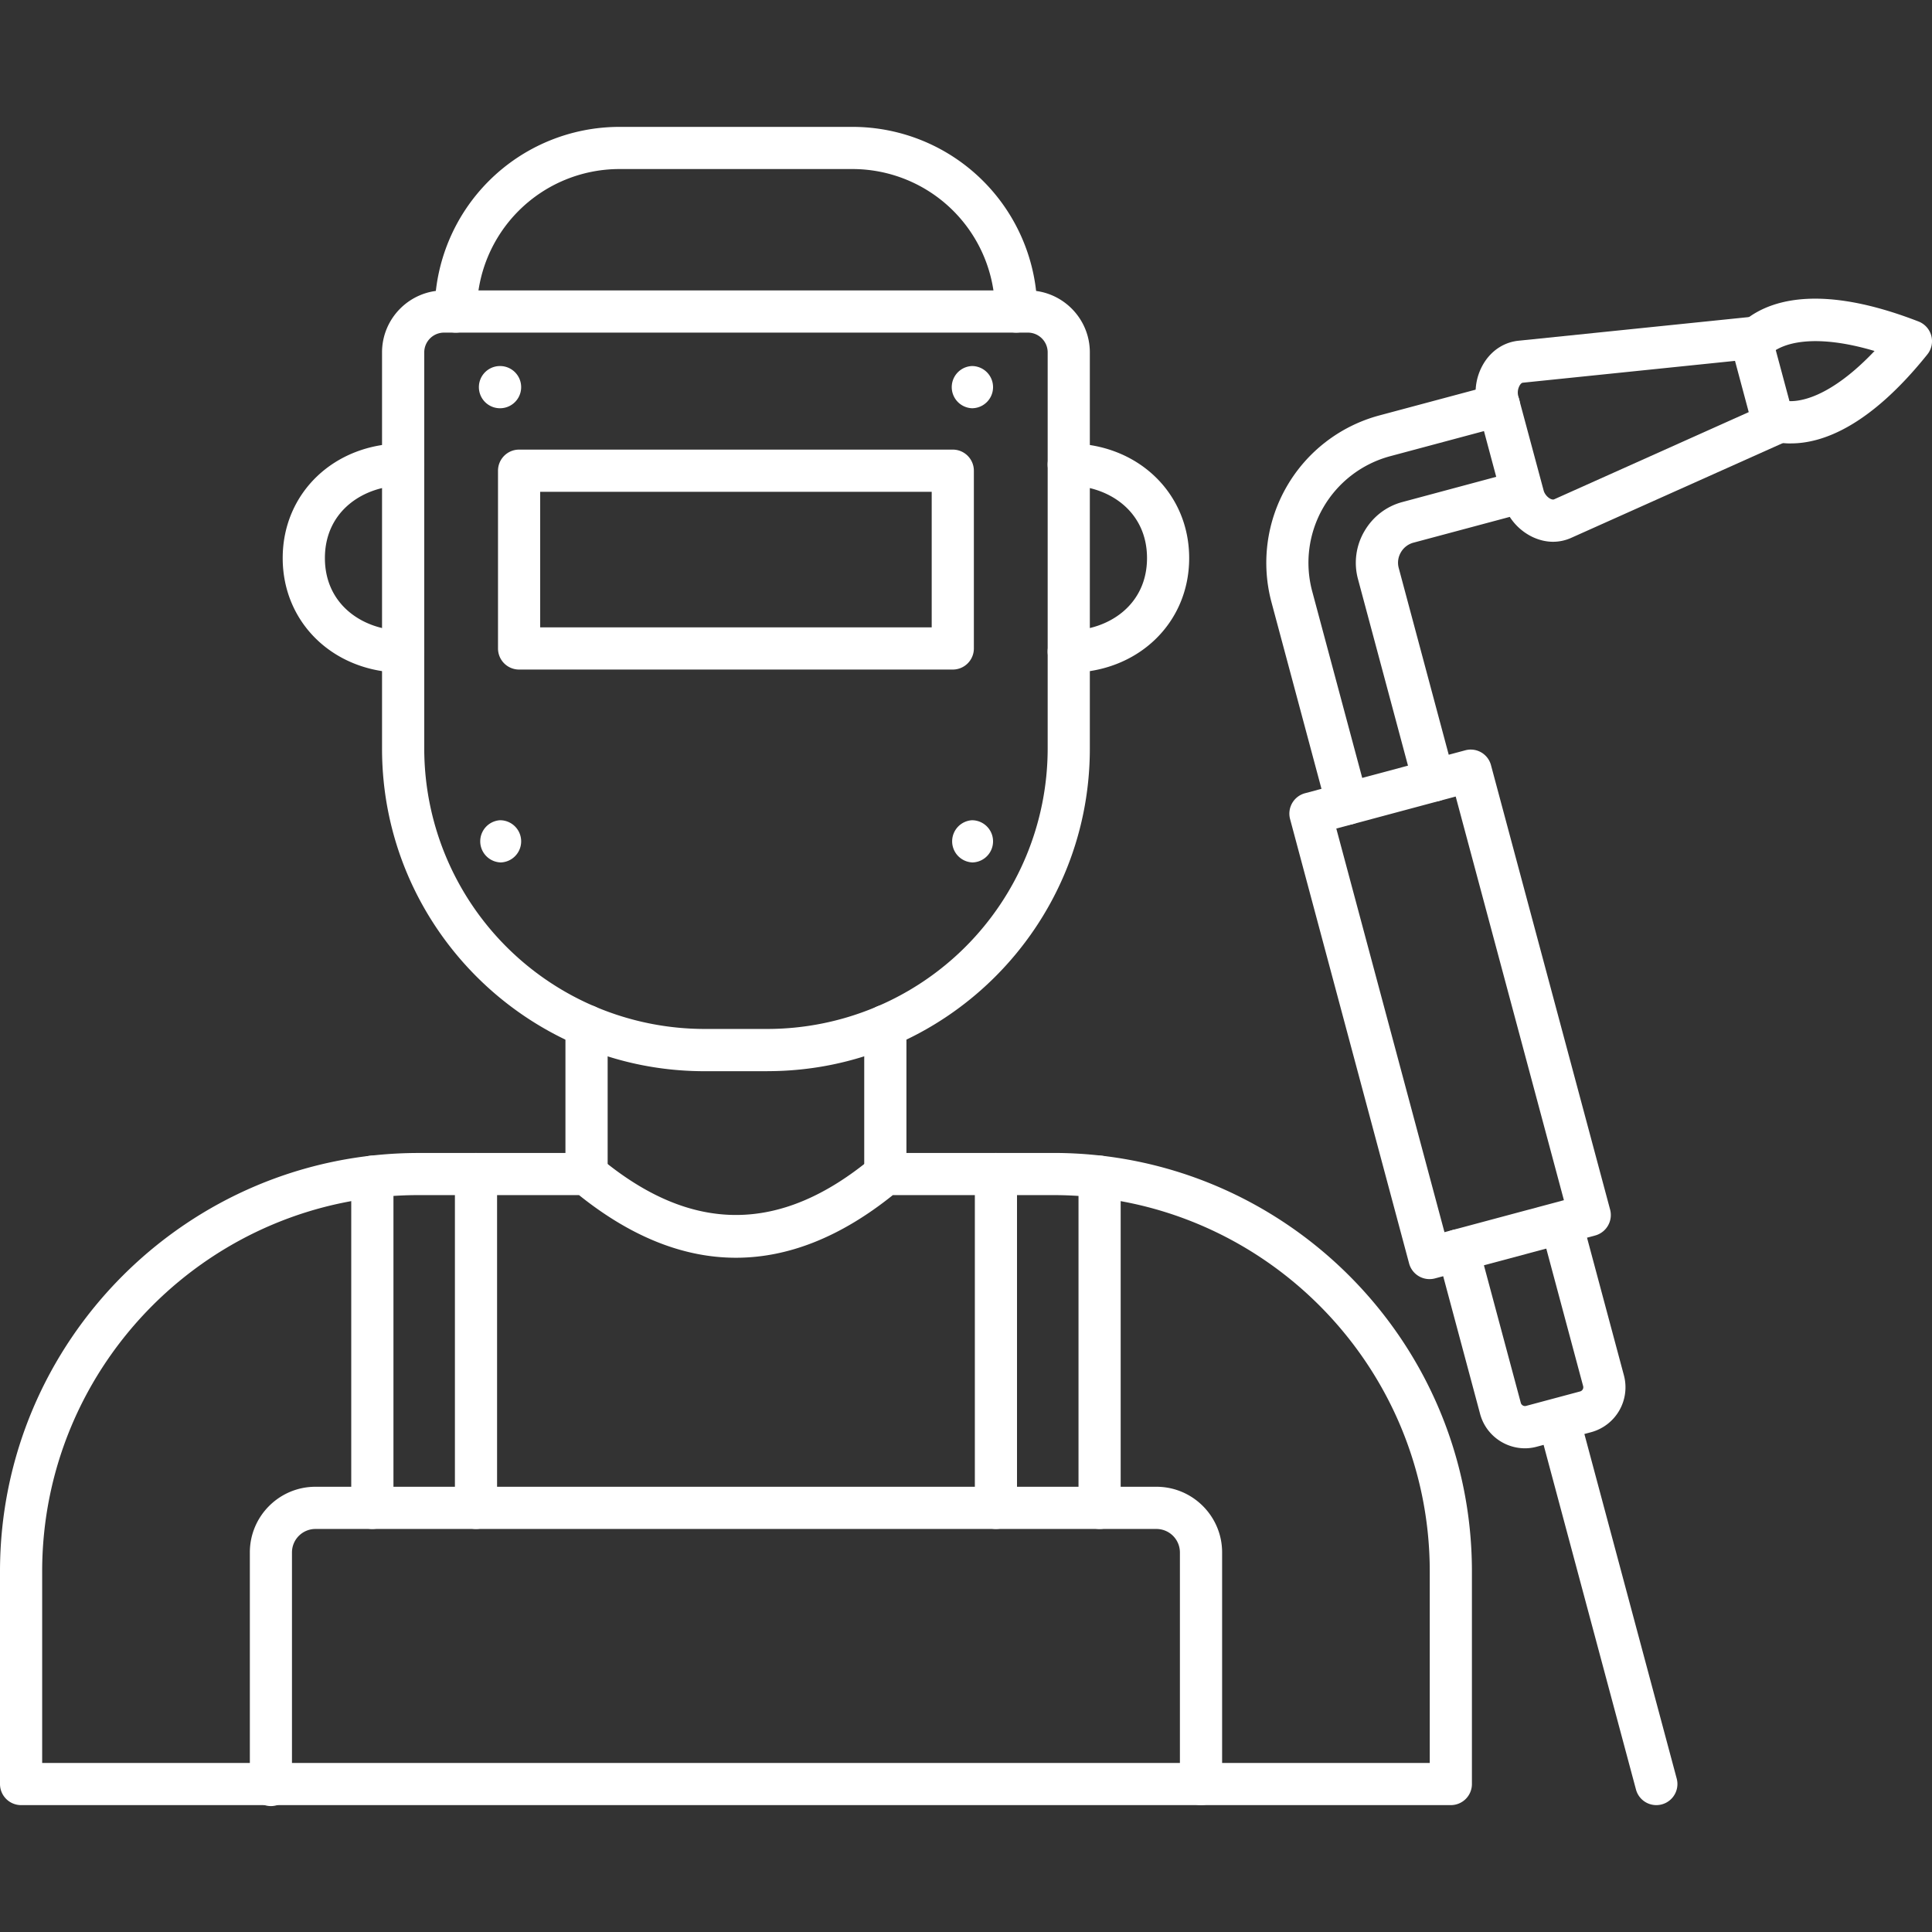
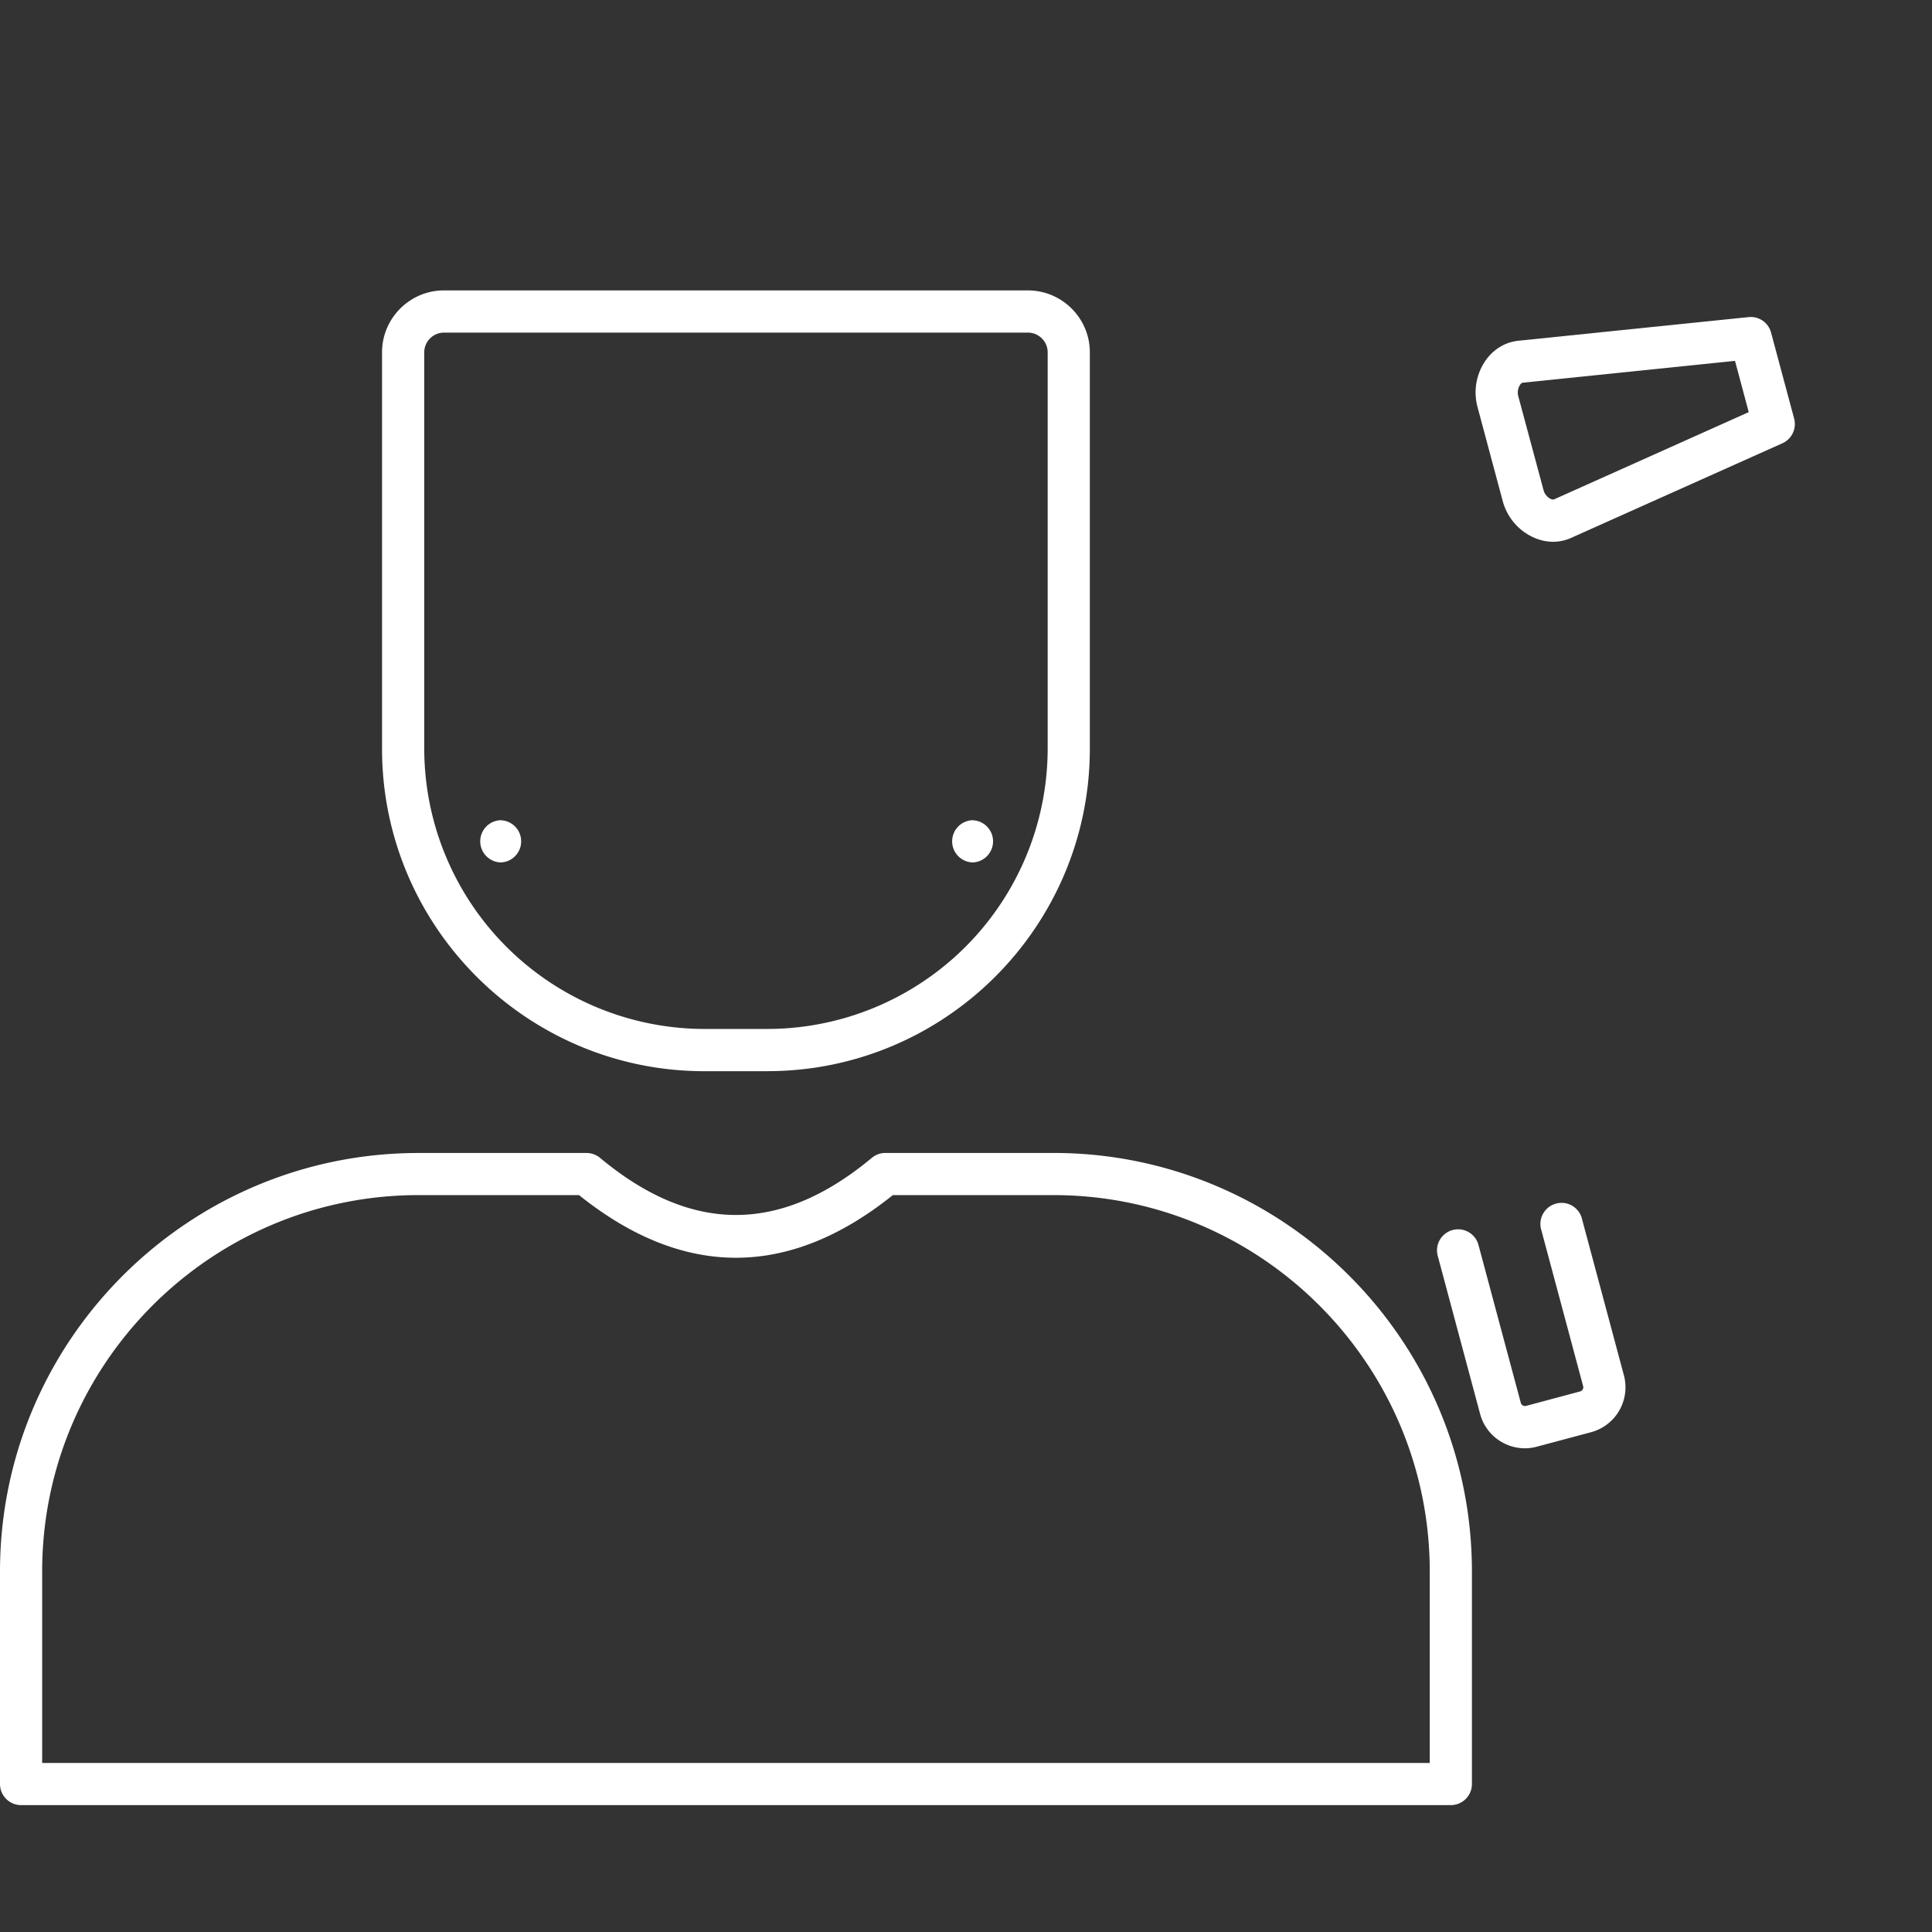
<svg xmlns="http://www.w3.org/2000/svg" version="1.1" width="512" height="512" x="0" y="0" viewBox="0 0 43.349 43.349" style="enable-background:new 0 0 512 512" xml:space="preserve" fill-rule="evenodd" class="">
  <rect x="0" y="0" width="43.349" height="43.349" fill="#333333" stroke="none" />
  <g>
-     <path d="m29.983 18.59 2.427 9.057 2.68-.718-2.428-9.057zm2.092 10.11c-.21 0-.4-.139-.458-.35l-2.671-9.972a.474.474 0 0 1 .335-.58l3.595-.963a.47.47 0 0 1 .578.334l2.673 9.972a.476.476 0 0 1-.335.58l-3.595.963a.476.476 0 0 1-.122.016z" fill="#ffffff" opacity="1" data-original="#000000" />
-     <path d="M32.17 17.986a.472.472 0 0 1-.456-.35l-1.245-4.645a1.399 1.399 0 0 1 .143-1.069c.19-.328.493-.562.855-.658l2.562-.688a.474.474 0 0 1 .245.915l-2.563.686a.464.464 0 0 0-.28.218.456.456 0 0 0-.047.35l1.244 4.646a.473.473 0 0 1-.457.595zm-1.94.52a.472.472 0 0 1-.457-.35l-1.245-4.646a3.424 3.424 0 0 1 2.418-4.188l2.563-.686a.473.473 0 1 1 .245.914l-2.562.686a2.476 2.476 0 0 0-1.75 3.03l1.245 4.645a.473.473 0 0 1-.458.596z" fill="#ffffff" opacity="1" data-original="#000000" />
    <path d="M34.168 8.587c-.02.002-.042.018-.062.048a.32.32 0 0 0-.042.246l.57 2.12c.02.08.085.158.157.193.033.015.06.018.079.01l4.367-1.957-.308-1.15zm.678 3.569c-.154 0-.311-.037-.461-.108a1.257 1.257 0 0 1-.667-.802l-.568-2.12a1.26 1.26 0 0 1 .176-1.028c.18-.261.445-.422.745-.453l5.163-.53a.47.47 0 0 1 .504.348l.518 1.93a.473.473 0 0 1-.264.553l-4.736 2.121a.995.995 0 0 1-.41.089zM34.215 32.496c-.46 0-.882-.308-1.006-.773l-.95-3.545a.473.473 0 1 1 .914-.245l.95 3.544c.013.05.068.082.117.068l1.214-.325a.097.097 0 0 0 .068-.117l-.95-3.545a.474.474 0 0 1 .914-.245l.95 3.545a1.043 1.043 0 0 1-.737 1.277l-1.213.324c-.09.025-.181.037-.27.037z" fill="#ffffff" opacity="1" data-original="#000000" />
-     <path d="M37.163 40.502a.472.472 0 0 1-.456-.35l-2.195-8.19a.474.474 0 0 1 .915-.244l2.194 8.189a.473.473 0 0 1-.458.595zM40.183 9.95c-.222 0-.41-.038-.558-.086a.474.474 0 0 1 .293-.9c.433.14 1.198-.093 2.142-1.089-1.315-.39-2.095-.21-2.4.128a.473.473 0 0 1-.704-.633c.435-.483 1.545-1.145 4.092-.156a.474.474 0 0 1 .197.738c-1.3 1.62-2.357 1.997-3.062 1.997zM13.16 26.815a.472.472 0 0 1-.473-.472v-3.324a.473.473 0 1 1 .947 0v3.324a.473.473 0 0 1-.473.472zM19.865 26.815a.473.473 0 0 1-.474-.472v-3.324a.473.473 0 0 1 .947 0v3.324a.472.472 0 0 1-.473.472zM26.947 40.502a.473.473 0 0 1-.473-.473v-5.198a.527.527 0 0 0-.526-.525H7.078a.527.527 0 0 0-.527.525v5.198a.473.473 0 1 1-.945 0v-5.198c0-.811.66-1.472 1.472-1.472h18.87c.812 0 1.473.661 1.473 1.472v5.198a.473.473 0 0 1-.474.473z" fill="#ffffff" opacity="1" data-original="#000000" />
    <path d="M.947 39.556H32.08V35.26c0-4.656-3.789-8.445-8.445-8.445h-3.602c-2.336 1.874-4.704 1.874-7.041 0H9.391c-4.657 0-8.445 3.789-8.445 8.445v4.296zm31.606.946H.473A.473.473 0 0 1 0 40.03V35.26c0-5.178 4.213-9.39 9.39-9.39h3.77c.111 0 .218.038.303.109 2.052 1.709 4.047 1.709 6.099 0a.472.472 0 0 1 .303-.11h3.77c5.178 0 9.391 4.213 9.391 9.391v4.769a.473.473 0 0 1-.473.473z" fill="#ffffff" opacity="1" data-original="#000000" />
-     <path d="M8.354 34.306a.473.473 0 0 1-.473-.473v-7.43a.473.473 0 1 1 .947 0v7.43a.473.473 0 0 1-.474.473zm2.326 0a.473.473 0 0 1-.473-.473v-7.49a.473.473 0 1 1 .946 0v7.49a.473.473 0 0 1-.473.473zM22.346 34.306a.473.473 0 0 1-.473-.473v-7.49a.472.472 0 1 1 .946 0v7.49a.473.473 0 0 1-.473.473zm2.326 0a.473.473 0 0 1-.473-.473v-7.43a.473.473 0 1 1 .946 0v7.43a.473.473 0 0 1-.473.473zM12.12 14.076h8.785v-3.041H12.12zm9.258.947h-9.73a.473.473 0 0 1-.474-.473v-3.988c0-.262.212-.474.473-.474h9.731c.261 0 .473.212.473.474v3.988a.473.473 0 0 1-.473.473zM23.98 15.094a.473.473 0 0 1 0-.947c.872 0 1.756-.558 1.756-1.625 0-1.068-.884-1.626-1.756-1.626a.473.473 0 0 1 0-.947c1.54 0 2.702 1.107 2.702 2.573 0 1.467-1.161 2.572-2.702 2.572zM9.046 15.094c-1.541 0-2.703-1.105-2.703-2.572s1.162-2.573 2.703-2.573a.473.473 0 0 1 0 .947c-.873 0-1.756.558-1.756 1.626 0 1.067.883 1.625 1.756 1.625a.473.473 0 0 1 0 .947zM22.8 7.463a.474.474 0 0 1-.474-.473 3.2 3.2 0 0 0-3.196-3.197h-5.235A3.2 3.2 0 0 0 10.7 6.99a.473.473 0 0 1-.947 0 4.147 4.147 0 0 1 4.143-4.143h5.235a4.147 4.147 0 0 1 4.143 4.143.472.472 0 0 1-.472.473zM21.808 9.16a.474.474 0 0 1-.002-.947h.002a.473.473 0 0 1 0 .947zM11.22 9.16a.473.473 0 1 1-.003-.947h.003a.473.473 0 0 1 0 .947z" fill="#ffffff" opacity="1" data-original="#000000" />
    <path d="M9.963 7.463a.444.444 0 0 0-.444.443V16.8a6.295 6.295 0 0 0 6.287 6.287h1.414a6.295 6.295 0 0 0 6.287-6.287V7.906c0-.245-.2-.443-.444-.443zm7.257 16.572h-1.414c-3.988 0-7.234-3.246-7.234-7.234V7.906c0-.766.624-1.39 1.39-1.39h13.1c.768 0 1.391.624 1.391 1.39V16.8c0 3.988-3.245 7.234-7.233 7.234z" fill="#ffffff" opacity="1" data-original="#000000" />
    <path d="M21.808 19.35a.474.474 0 0 1-.002-.946h.002a.473.473 0 0 1 0 .947zM11.22 19.35a.474.474 0 0 1-.003-.946h.003a.473.473 0 0 1 0 .947z" fill="#ffffff" opacity="1" data-original="#000000" />
  </g>
</svg>